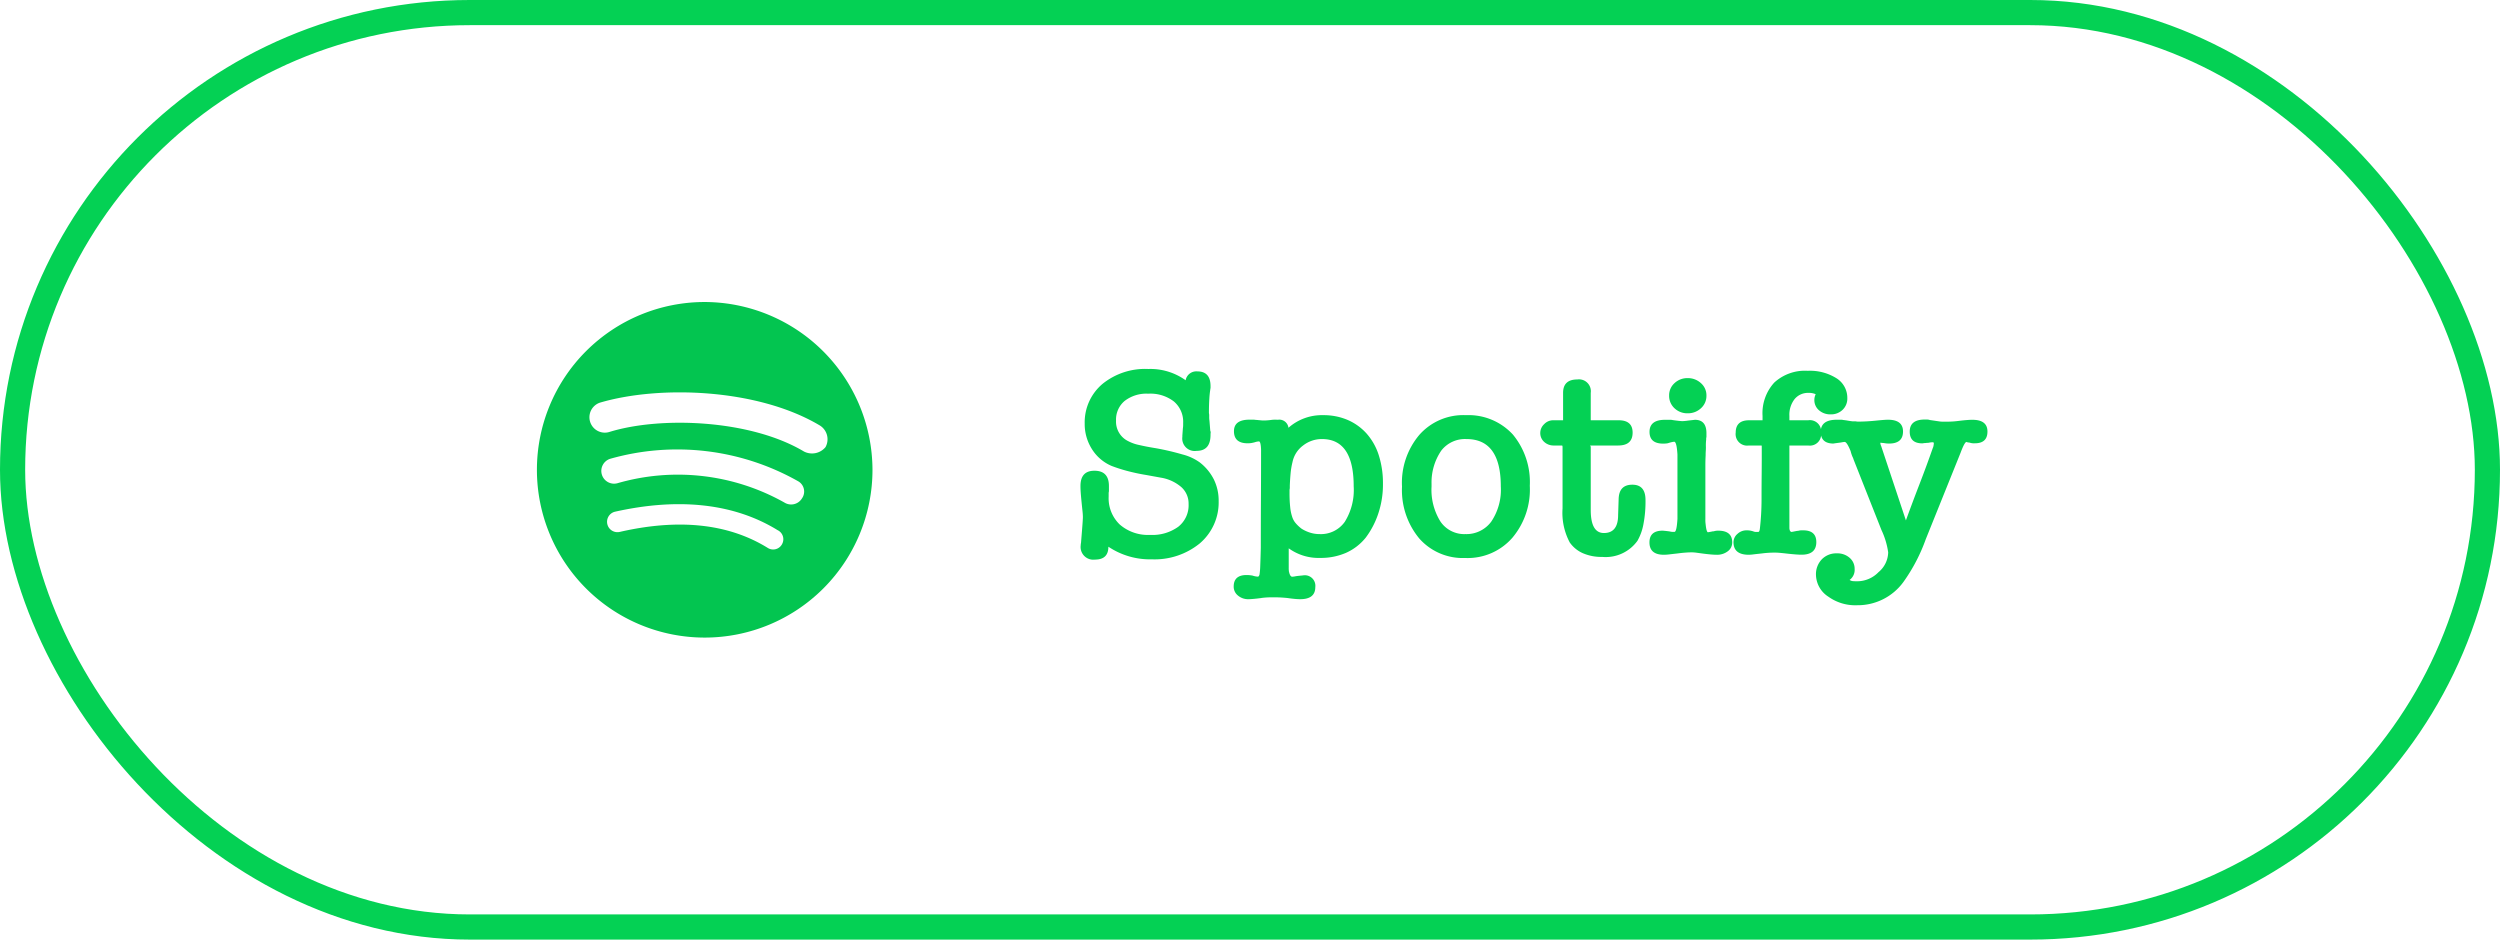
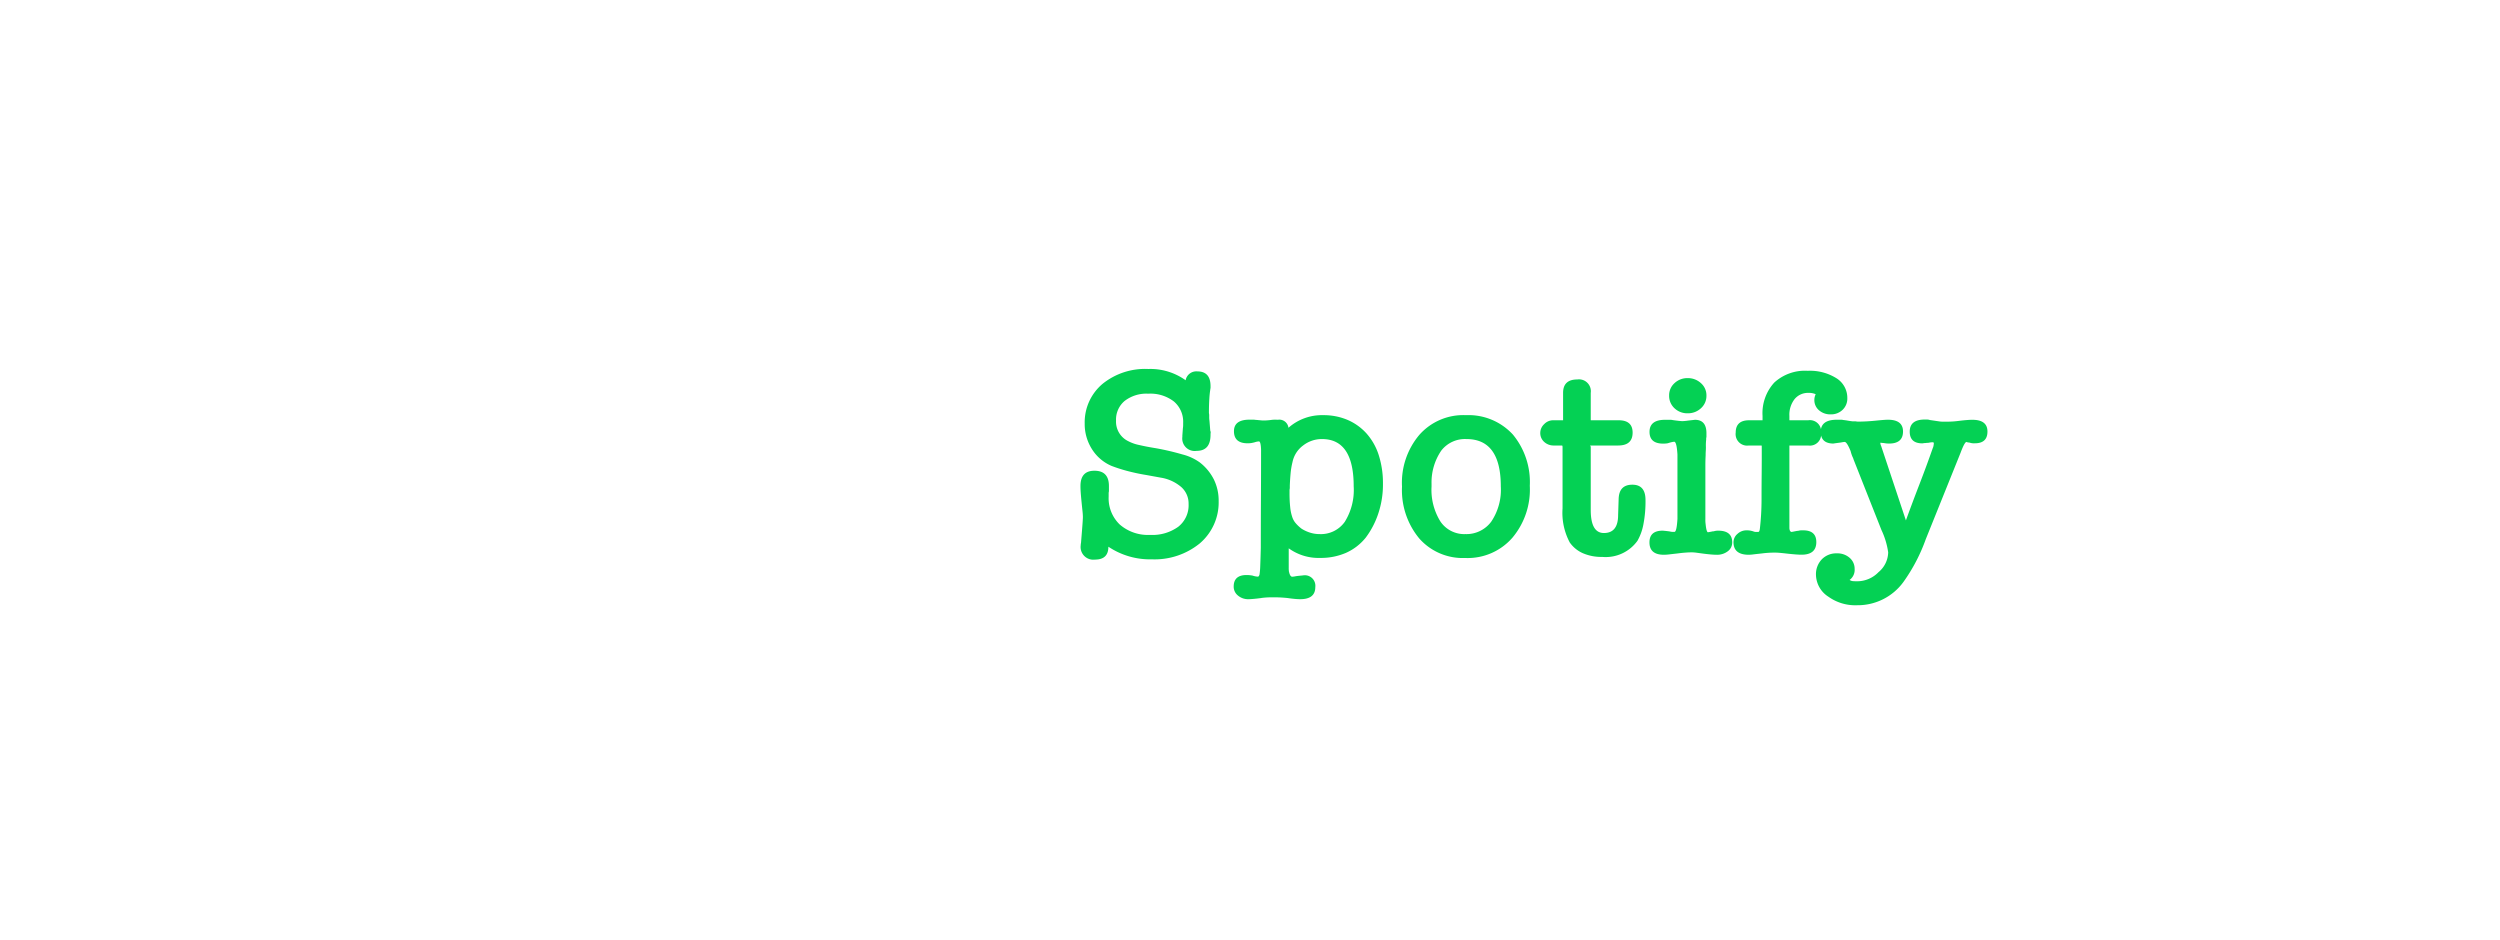
<svg xmlns="http://www.w3.org/2000/svg" width="149" height="56" viewBox="0 0 149 56">
  <g id="Groupe_175" data-name="Groupe 175" transform="translate(-906 -1527)">
    <g id="Rectangle_111" data-name="Rectangle 111" transform="translate(906 1527)" fill="none" stroke="#04d154" stroke-width="1.5">
-       <rect width="149" height="56" rx="28" stroke="none" />
-       <rect x="0.75" y="0.75" width="147.5" height="54.5" rx="27.25" fill="none" />
-     </g>
+       </g>
    <path id="Tracé_3627" data-name="Tracé 3627" d="M-22.56-11.008a3.6,3.6,0,0,1,2.224.672.646.646,0,0,1,.7-.528q.784,0,.784.88v.1a.219.219,0,0,1-.008.048.263.263,0,0,0-.008.064,5.254,5.254,0,0,0-.056.544q-.024.368-.024.832a.337.337,0,0,0,.008.056.549.549,0,0,1,.008.1v.128a1.388,1.388,0,0,0,.016.192l.048.592a.234.234,0,0,1,.024.12.663.663,0,0,0-.008.12q0,.96-.832.96a.743.743,0,0,1-.848-.832v-.08l.032-.432a1.388,1.388,0,0,0,.016-.192v-.128a1.582,1.582,0,0,0-.552-1.28,2.3,2.3,0,0,0-1.528-.464,2.116,2.116,0,0,0-1.408.432,1.449,1.449,0,0,0-.512,1.168A1.293,1.293,0,0,0-23.744-6.7a2.43,2.43,0,0,0,.648.224q.424.1,1,.192a15.552,15.552,0,0,1,1.568.368,3.062,3.062,0,0,1,1.04.48,2.989,2.989,0,0,1,.832,1.008,2.858,2.858,0,0,1,.288,1.3A3.207,3.207,0,0,1-19.5-.608a4.267,4.267,0,0,1-2.848.944,4.445,4.445,0,0,1-2.592-.752q0,.768-.8.768a.757.757,0,0,1-.848-.864.526.526,0,0,1,.016-.128l.064-.8q.048-.592.048-.752a3.508,3.508,0,0,0-.024-.352q-.024-.224-.056-.544t-.048-.544q-.016-.224-.016-.4,0-.912.832-.912.864,0,.864.912v.32a.416.416,0,0,0-.016.128v.176a2.169,2.169,0,0,0,.664,1.672,2.566,2.566,0,0,0,1.816.616,2.621,2.621,0,0,0,1.672-.488A1.629,1.629,0,0,0-20.16-2.96a1.315,1.315,0,0,0-.432-1.008,2.47,2.47,0,0,0-1.2-.56l-.88-.16a11.727,11.727,0,0,1-1.192-.256,9.242,9.242,0,0,1-.888-.288,2.568,2.568,0,0,1-1.168-1,2.789,2.789,0,0,1-.432-1.528,2.993,2.993,0,0,1,1.072-2.368A4.029,4.029,0,0,1-22.56-11.008Zm7.728,3.024a.549.549,0,0,1,.624.48,3,3,0,0,1,2.064-.752,3.625,3.625,0,0,1,1.472.288,3.244,3.244,0,0,1,1.128.816,3.561,3.561,0,0,1,.72,1.288,5.477,5.477,0,0,1,.248,1.7,5.439,5.439,0,0,1-.28,1.776A5,5,0,0,1-9.6-.96a3.164,3.164,0,0,1-1.184.912,3.76,3.76,0,0,1-1.536.3A3.031,3.031,0,0,1-14.192-.32V.832a1.45,1.45,0,0,0,.016.256V1.072q.064.3.192.3a1.348,1.348,0,0,0,.224-.032q.112-.016.28-.032t.152-.016a.629.629,0,0,1,.72.7q0,.72-.9.72-.128,0-.312-.016t-.408-.048h.016a7.883,7.883,0,0,0-.976-.048q-.16,0-.3.008t-.272.024a.177.177,0,0,0-.056.008.177.177,0,0,1-.056.008q-.24.032-.432.048t-.288.016a.935.935,0,0,1-.624-.216.674.674,0,0,1-.256-.536q0-.688.768-.688.08,0,.168.008t.184.024a1.186,1.186,0,0,0,.32.064q.064,0,.1-.128A4.6,4.6,0,0,0-15.888.68q.016-.392.032-1.032,0-1.456.008-2.92t.008-2.92q-.016-.5-.128-.5a.928.928,0,0,0-.24.048,1.9,1.9,0,0,1-.208.048,1.378,1.378,0,0,1-.224.016q-.816,0-.816-.72,0-.688.928-.688h.192a.994.994,0,0,1,.192.016.85.85,0,0,1,.12.008.738.738,0,0,0,.1.008,1.352,1.352,0,0,0,.184.016h.12q.048,0,.16-.008t.224-.024a1.835,1.835,0,0,1,.224-.016Zm.864,2.528a4.423,4.423,0,0,0-.112.664q-.032.344-.048.728v.12a.559.559,0,0,1-.016.136v.192a7.662,7.662,0,0,0,.04.848,2.634,2.634,0,0,0,.12.576,1.062,1.062,0,0,0,.216.384,2.184,2.184,0,0,0,.344.32,2.118,2.118,0,0,0,.5.232,1.86,1.86,0,0,0,.576.088,1.74,1.74,0,0,0,1.5-.736,3.59,3.59,0,0,0,.528-2.112q0-2.816-1.888-2.816a1.815,1.815,0,0,0-1.128.384A1.636,1.636,0,0,0-13.968-5.456ZM-3.68.256A3.457,3.457,0,0,1-6.416-.912,4.515,4.515,0,0,1-7.44-4,4.417,4.417,0,0,1-6.416-7.072,3.49,3.49,0,0,1-3.632-8.256,3.585,3.585,0,0,1-.832-7.1,4.437,4.437,0,0,1,.176-4.048a4.458,4.458,0,0,1-1.04,3.1A3.535,3.535,0,0,1-3.68.256Zm.08-7.088a1.789,1.789,0,0,0-1.5.688A3.357,3.357,0,0,0-5.68-4.176V-4a3.572,3.572,0,0,0,.528,2.08,1.713,1.713,0,0,0,1.488.752A1.839,1.839,0,0,0-2.12-1.912a3.405,3.405,0,0,0,.568-2.1Q-1.552-6.832-3.6-6.832ZM5.472-3.28q.032-.832.816-.832t.784.912a7.141,7.141,0,0,1-.128,1.464,3.126,3.126,0,0,1-.352.968,2.333,2.333,0,0,1-2.1.96,2.761,2.761,0,0,1-1.16-.224,1.871,1.871,0,0,1-.776-.64A3.763,3.763,0,0,1,2.128-2.7V-6.336q0-.112-.032-.112h-.48a.824.824,0,0,1-.584-.216A.7.7,0,0,1,.8-7.2a.719.719,0,0,1,.232-.52.736.736,0,0,1,.536-.232H2.16V-9.584q0-.8.848-.8a.707.707,0,0,1,.8.8v1.616a.014.014,0,0,0,.016.016H5.472q.832,0,.832.736,0,.768-.864.768H3.76a.125.125,0,0,1,.048.112v3.728q0,1.376.784,1.376.848,0,.848-1.072Zm5.168.64v.584a1.79,1.79,0,0,0,.016.3q.048.48.144.48-.016,0,.08-.016t.24-.048l-.016.016a1.237,1.237,0,0,1,.12-.032.872.872,0,0,1,.184-.016q.832,0,.832.7a.644.644,0,0,1-.264.528,1.04,1.04,0,0,1-.664.208q-.128,0-.32-.016T10.544,0l-.416-.056A2.218,2.218,0,0,0,9.84-.08q-.176,0-.392.016t-.456.048L8.5.04a2.861,2.861,0,0,1-.328.024q-.864,0-.864-.736,0-.7.784-.7.032,0,.184.016t.248.032A.686.686,0,0,0,8.7-1.3h.1q.128,0,.176-.768V-5.92q-.048-.752-.192-.752a.674.674,0,0,0-.112.016q-.08.016-.192.048a.623.623,0,0,1-.184.04q-.1.008-.168.008-.816,0-.816-.7,0-.72.928-.72h.288a.561.561,0,0,1,.16.016q.224.032.376.048t.2.016q.032,0,.136-.008t.2-.024l.416-.048q.688,0,.688.8v.224a.45.45,0,0,0-.016.1V-6.8a2.984,2.984,0,0,0-.016.448q0,.112-.008.232t-.008.248q-.016.32-.016.632v2.6ZM9.584-8.368a1.1,1.1,0,0,1-.784-.3,1,1,0,0,1-.32-.752.971.971,0,0,1,.32-.744,1.112,1.112,0,0,1,.784-.3,1.141,1.141,0,0,1,.792.3.96.96,0,0,1,.328.744.984.984,0,0,1-.328.752A1.124,1.124,0,0,1,9.584-8.368Zm7.552-.8a.742.742,0,0,1,.08-.336.975.975,0,0,0-.432-.08,1.027,1.027,0,0,0-.824.368,1.51,1.51,0,0,0-.312,1.008v.256h1.12a.672.672,0,0,1,.768.752.672.672,0,0,1-.768.752h-1.12V-1.52q.016.224.144.224-.016,0,.072-.016l.248-.048a.355.355,0,0,0,.112-.016.742.742,0,0,1,.144-.016h.1q.784,0,.784.7,0,.752-.88.752-.144,0-.352-.016T15.552,0Q15.28-.032,15.1-.048t-.3-.016a5.835,5.835,0,0,0-.784.048q-.3.032-.5.056a2.546,2.546,0,0,1-.288.024q-.912,0-.912-.752a.653.653,0,0,1,.232-.488.782.782,0,0,1,.552-.216,1.233,1.233,0,0,1,.216.016,1.343,1.343,0,0,1,.184.048.428.428,0,0,0,.16.032h.128q.08,0,.1-.192a15.219,15.219,0,0,0,.1-1.712q0-.8.008-1.584T14-6.384q0-.064-.016-.064h-.752a.686.686,0,0,1-.784-.768q0-.736.8-.736h.8v-.256a2.7,2.7,0,0,1,.7-1.992,2.7,2.7,0,0,1,1.992-.7,2.971,2.971,0,0,1,1.72.448A1.377,1.377,0,0,1,19.1-9.264a.919.919,0,0,1-.28.688.98.98,0,0,1-.712.272,1.012,1.012,0,0,1-.7-.248A.79.79,0,0,1,17.136-9.168Zm5.456,7.184q.4-1.1.816-2.176t.8-2.176v.016a.975.975,0,0,0,.048-.272q0-.048-.08-.048a.992.992,0,0,0-.24.032A1.234,1.234,0,0,0,23.8-6.6q-.072.008-.1.008a.263.263,0,0,0-.064.008.263.263,0,0,1-.064.008q-.752,0-.752-.7,0-.72.9-.72h.112a.6.6,0,0,1,.144.016.033.033,0,0,1,.024.008.063.063,0,0,0,.04.008l.544.08a1.528,1.528,0,0,0,.216.016h.232q.112,0,.288-.008t.432-.04q.256-.032.456-.048t.344-.016q.9,0,.9.7t-.752.7a.8.8,0,0,1-.288-.032.28.28,0,0,0-.088-.016.159.159,0,0,1-.072-.016.065.065,0,0,1-.048-.016q-.112,0-.352.64L23.776-.864A10.4,10.4,0,0,1,22.448,1.68,3.368,3.368,0,0,1,19.68,3.072a2.745,2.745,0,0,1-1.712-.512,1.583,1.583,0,0,1-.736-1.3,1.277,1.277,0,0,1,.344-.92,1.193,1.193,0,0,1,.9-.36,1.1,1.1,0,0,1,.76.264.852.852,0,0,1,.3.664.739.739,0,0,1-.3.656.414.414,0,0,0,.2.072q.1.008.264.008A1.769,1.769,0,0,0,20.96,1.1,1.578,1.578,0,0,0,21.536-.08a4.634,4.634,0,0,0-.4-1.328L19.472-5.616a.625.625,0,0,0-.048-.128A1.455,1.455,0,0,1,19.36-5.9a2.218,2.218,0,0,1-.064-.216q-.224-.544-.352-.544a.661.661,0,0,0-.088.008q-.056.008-.136.024l-.3.04q-.168.024-.136.024-.768,0-.768-.7,0-.72.96-.72H18.7a.561.561,0,0,1,.16.016q.144.016.28.04t.28.04H19.6a.688.688,0,0,0,.128.016q.272,0,.552-.016t.584-.048q.48-.048.656-.048.9,0,.9.7,0,.72-.832.72-.064,0-.152-.008a1.592,1.592,0,0,1-.168-.024.738.738,0,0,1-.1-.008.738.738,0,0,0-.1-.008.426.426,0,0,0,.048.192Z" transform="translate(997 1560)" fill="#04d154" />
-     <path id="Icon_simple-spotify" data-name="Icon simple-spotify" d="M10,0A10,10,0,1,0,20,10,10.029,10.029,0,0,0,10,0Zm4.6,14.45a.6.6,0,0,1-.851.2c-2.35-1.45-5.3-1.751-8.8-.951a.618.618,0,1,1-.3-1.2c3.8-.851,7.1-.5,9.7,1.1a.6.6,0,0,1,.251.85Zm1.2-2.75a.755.755,0,0,1-1.052.25A12.958,12.958,0,0,0,4.8,10.8a.76.76,0,0,1-.45-1.451A14.634,14.634,0,0,1,15.6,10.7a.706.706,0,0,1,.2,1Zm.1-2.8C12.7,7,7.35,6.8,4.3,7.751A.918.918,0,0,1,3.75,6c3.55-1.05,9.4-.85,13.1,1.351a.967.967,0,0,1,.349,1.3,1.047,1.047,0,0,1-1.3.25Z" transform="translate(938 1545)" fill="#03c550" />
  </g>
</svg>